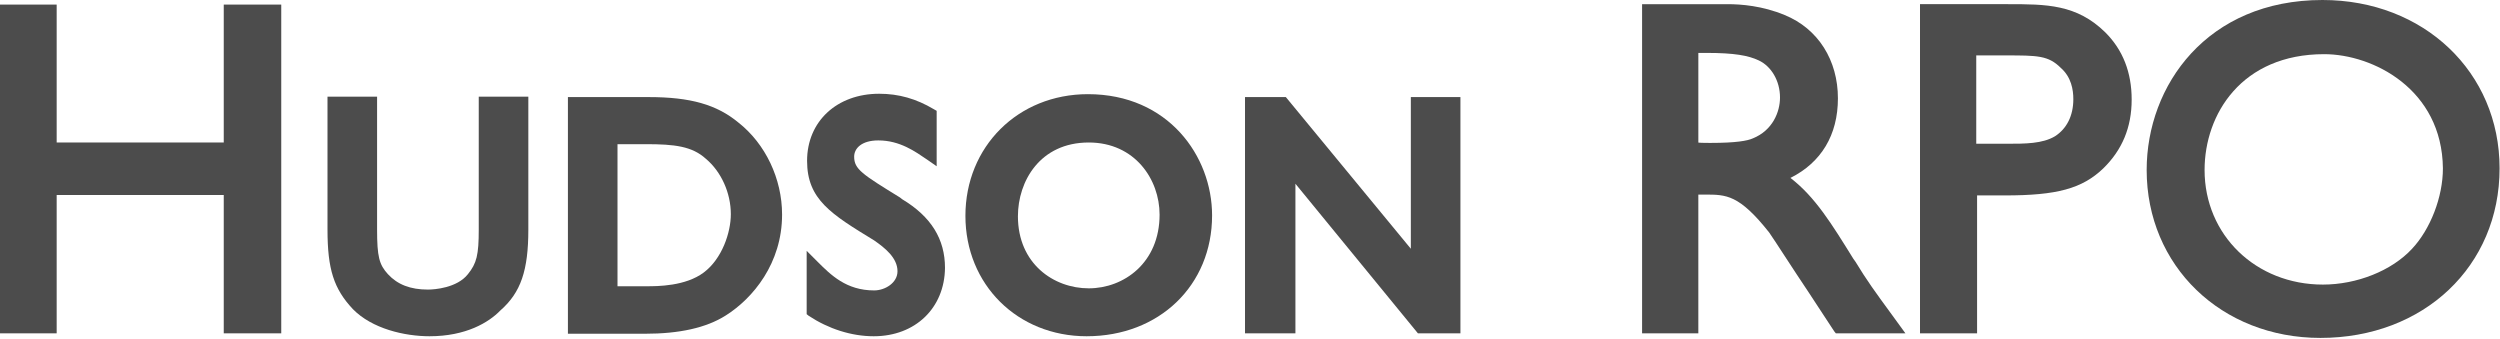
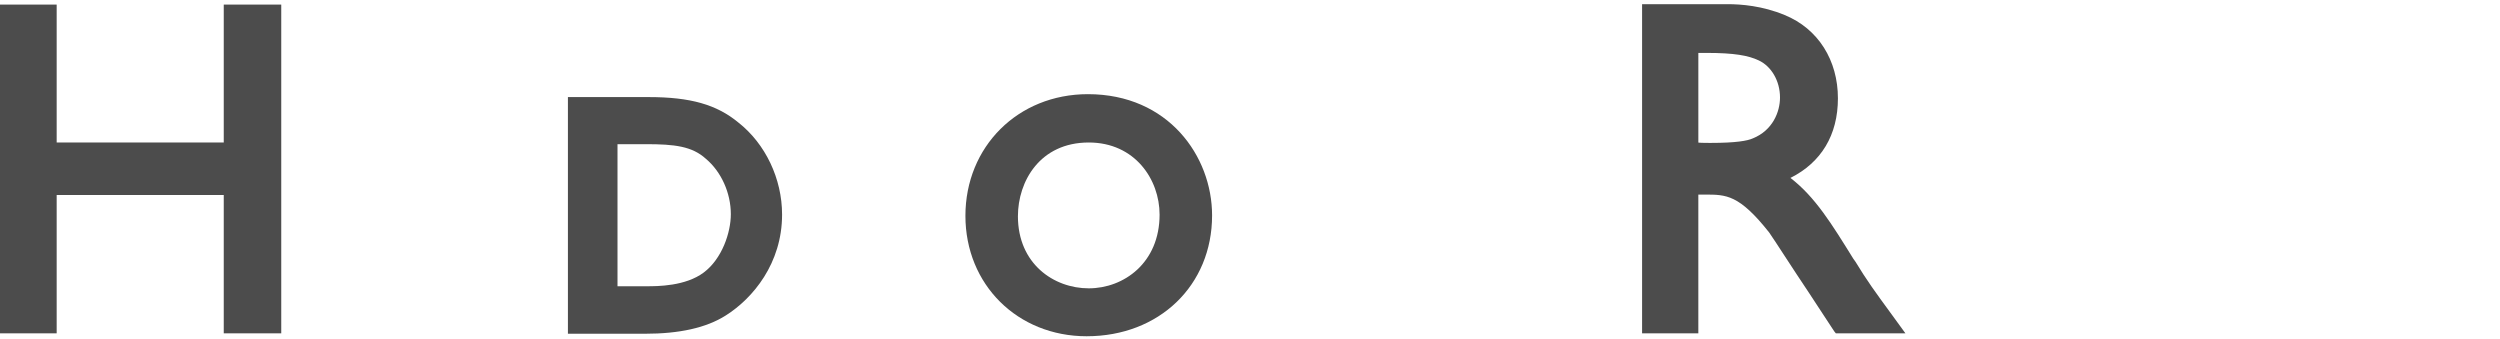
<svg xmlns="http://www.w3.org/2000/svg" style="fill-rule:evenodd;clip-rule:evenodd;stroke-linejoin:round;stroke-miterlimit:2;" xml:space="preserve" version="1.1" viewBox="0 0 1875 254" height="100%" width="100%">
  <path style="fill:#4c4c4c;fill-rule:nonzero;" d="M167.812,250l0,-103.75l-125.312,0l-0,103.75l-42.5,0l-0,-246.562l42.5,-0l-0,103.437l125.312,0l0,-103.437l43.125,-0l0,246.562l-43.125,0Z" />
-   <path style="fill:#4c4c4c;fill-rule:nonzero;" d="M322.188,252.188c-18.75,-0 -43.125,-5.625 -57.5,-20.313c-14.375,-15.312 -19.063,-30 -19.063,-59.687l0,-99.688l37.188,0l-0,99.688c-0,20.312 1.562,26.25 8.125,33.437c7.187,7.813 16.875,11.563 30,11.563c4.999,-0 21.875,-1.25 29.999,-11.563c6.563,-8.125 8.125,-14.375 8.125,-33.437l0,-99.688l37.188,0l-0,99.688c-0,30.625 -5.625,47.187 -20.938,60.625c-8.75,9.062 -25.937,19.375 -53.125,19.375Z" />
  <path style="fill:#4c4c4c;fill-rule:nonzero;" d="M425.937,250.313l0,-177.5l60.625,-0c31.25,-0 50.938,5.625 67.188,19.062c20.313,15.938 32.813,42.188 32.813,69.063c-0,36.562 -21.875,62.812 -42.188,75.625c-14.688,9.375 -35,13.75 -60.625,13.75l-57.813,-0Zm59.063,-35.625c8.125,-0 29.063,-0 42.813,-10.313c13.75,-10.312 20.312,-30 20.312,-43.75c0,-15.938 -7.188,-31.875 -18.75,-41.562c-10.313,-9.375 -23.438,-10.938 -45,-10.938l-21.25,0l-0,106.563l21.875,-0Z" />
-   <path style="fill:#4c4c4c;fill-rule:nonzero;" d="M655.313,252.188c-16.875,-0 -34.063,-5.625 -48.75,-15.313l-1.563,-1.25l0,-47.5l7.813,7.813c10.312,10.312 21.875,21.875 42.812,21.875c8.125,-0 17.5,-5.625 17.5,-14.375c0,-10 -9.375,-17.5 -17.5,-23.125c-32.188,-19.688 -50.313,-30.625 -50.313,-59.688c0,-29.687 22.5,-50.312 54.063,-50.312c14.688,-0 27.813,3.75 40.938,11.562l2.187,1.25l0,41.563l-7.188,-5.001c-8.75,-5.937 -20.312,-14.375 -36.562,-14.375c-12.5,0 -18.125,5.938 -18.125,12.188c-0,9.375 5.938,13.125 34.375,30.625l1.562,1.25c21.875,13.125 32.188,30 32.188,51.562c-0.313,30.001 -22.188,51.251 -53.438,51.251Z" />
  <path style="fill:#4c4c4c;fill-rule:nonzero;" d="M815,252.188c-51.875,-0 -90.938,-38.75 -90.938,-90.313c0,-51.875 39.375,-91.25 91.875,-91.25c60.313,0 93.125,46.563 93.125,90.938c0,52.5 -39.687,90.625 -94.062,90.625Zm1.563,-145.313c-36.563,0 -53.125,29.063 -53.125,55.313c-0,35.625 26.875,54.062 53.125,54.062c26.249,0 53.125,-19.062 53.125,-55.312c-0,-26.25 -18.438,-54.063 -53.125,-54.063Z" />
-   <path style="fill:#4c4c4c;fill-rule:nonzero;" d="M1063.44,250l-91.876,-112.187l0,112.187l-37.812,0l-0,-177.188l30.625,0.001l93.75,113.75l0,-113.75l37.188,-0l-0.001,177.187l-31.875,0Z" />
  <path style="fill:#4c4c4c;fill-rule:nonzero;" d="M1376.88,250l-1.25,-1.562c-3.438,-5 -10.313,-15.938 -19.063,-29.063c-12.187,-18.125 -25.312,-38.75 -29.687,-45c-22.5,-28.437 -32.188,-28.437 -48.125,-28.437l-5,-0l0,104.062l-42.188,0l0.001,-246.875l64.062,0c10.313,0 26.25,1.25 42.813,8.125c25.312,10.313 40,34.063 40,62.5c-0,27.5 -12.5,48.125 -35.625,59.688c18.75,14.375 31.25,35 47.187,60.625l1.563,2.187c8.75,14.375 14.687,22.5 27.5,40l10,13.75l-52.188,0Zm-94.062,-142.813c19.062,0.001 27.812,-1.562 31.875,-3.437c14.687,-5.937 20.312,-19.688 20.312,-30.625c0,-12.5 -6.563,-23.438 -15.938,-27.812c-7.812,-3.75 -18.749,-5.625 -38.749,-5.625l-6.563,-0l0,67.187c-0.312,0.313 9.063,0.313 9.063,0.313Z" />
-   <path style="fill:#4c4c4c;fill-rule:nonzero;" d="M1440,250l0,-246.875l65.625,0c29.063,0 51.875,0 73.438,21.25c13.125,13.125 19.687,30 19.687,50.313c0,20.937 -7.187,37.812 -21.25,51.562c-15.938,15.313 -35,20.313 -73.75,20.313l-20.938,-0l0.001,103.437l-42.813,0Zm65.625,-142.187c13.125,-0 26.25,-0 35.625,-5.625c8.75,-5.625 13.75,-15.313 13.75,-27.813c0,-7.187 -1.562,-16.562 -9.375,-23.437c-9.375,-9.375 -17.5,-9.375 -41.562,-9.375l-21.875,-0l-0,66.25l23.437,-0Z" />
-   <path style="fill:#4c4c4c;fill-rule:nonzero;" d="M1740.31,253.438c-74.375,-0 -130.312,-54.063 -130.312,-125.938c-0,-63.438 45.312,-127.5 131.875,-127.5c75.937,-0 132.812,54.062 132.812,126.25c0,73.438 -56.874,127.188 -134.375,127.188Zm2.813,-212.813c-61.875,0 -89.688,45 -89.688,86.875c0.001,48.75 38.438,85.938 88.751,85.938c25.312,-0 51.562,-10.313 66.874,-26.875c13.75,-14.688 23.125,-38.75 23.125,-60.313c-0.624,-59.375 -52.499,-85.625 -89.062,-85.625Z" />
</svg>